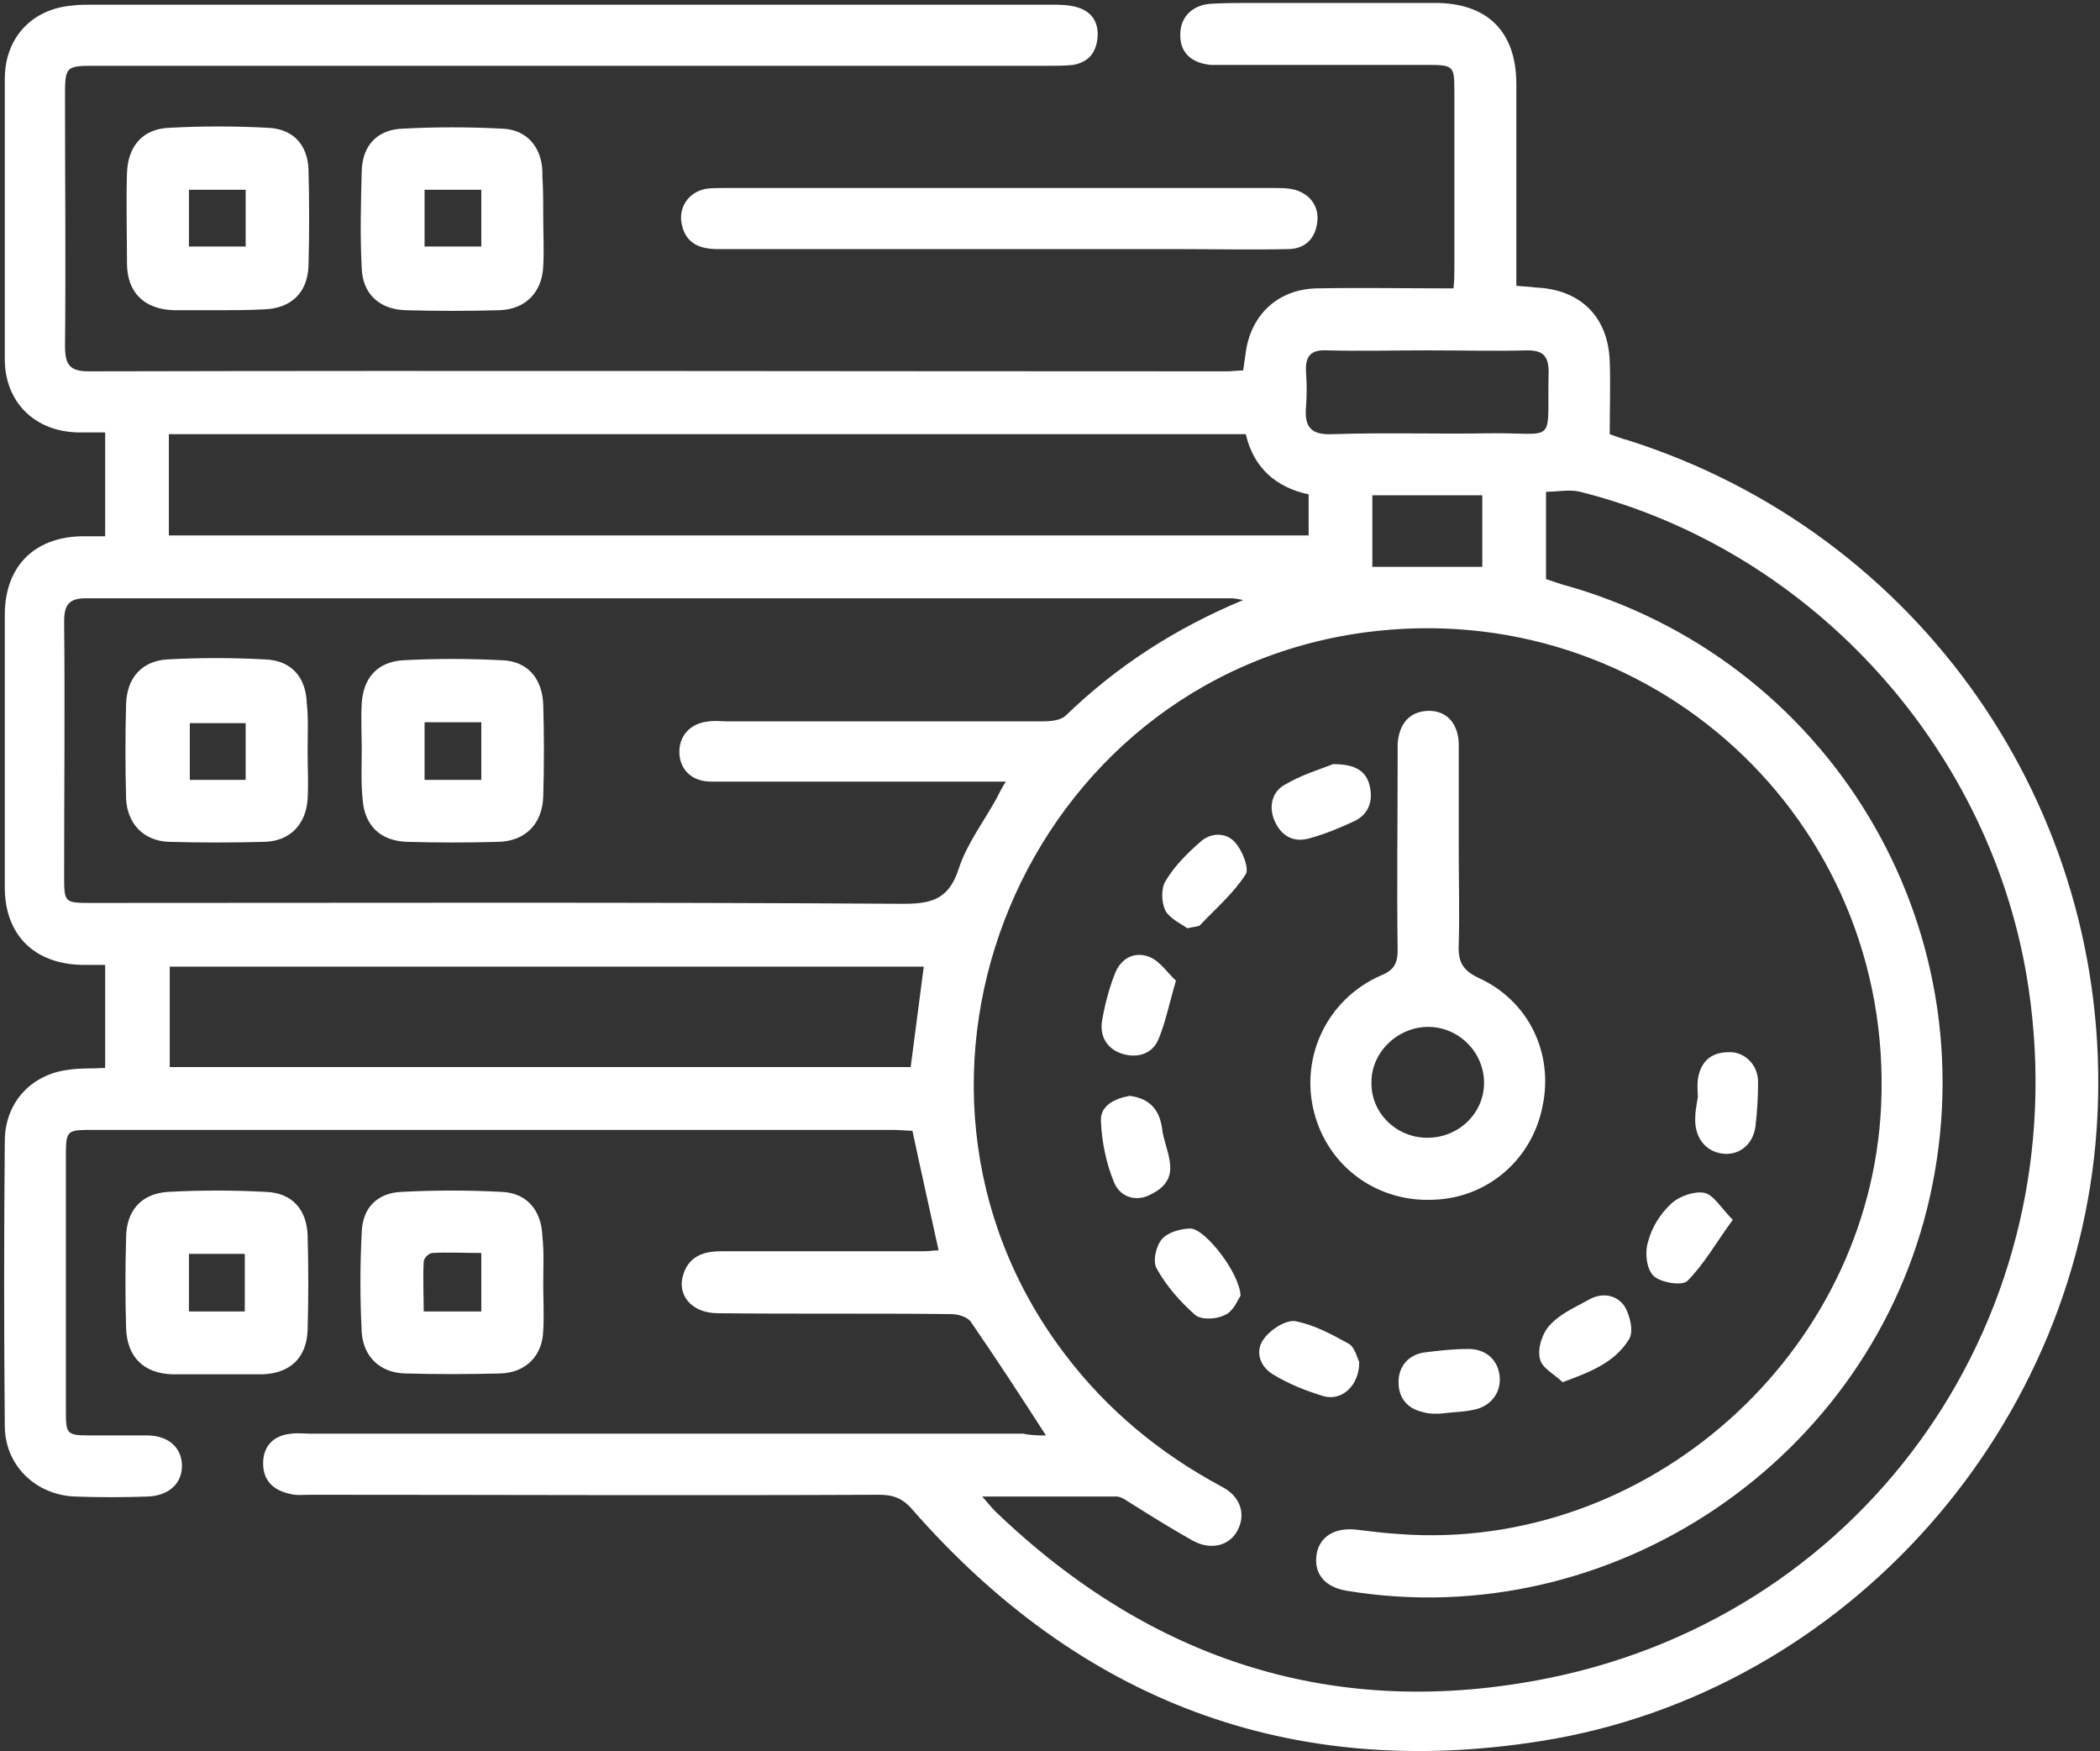
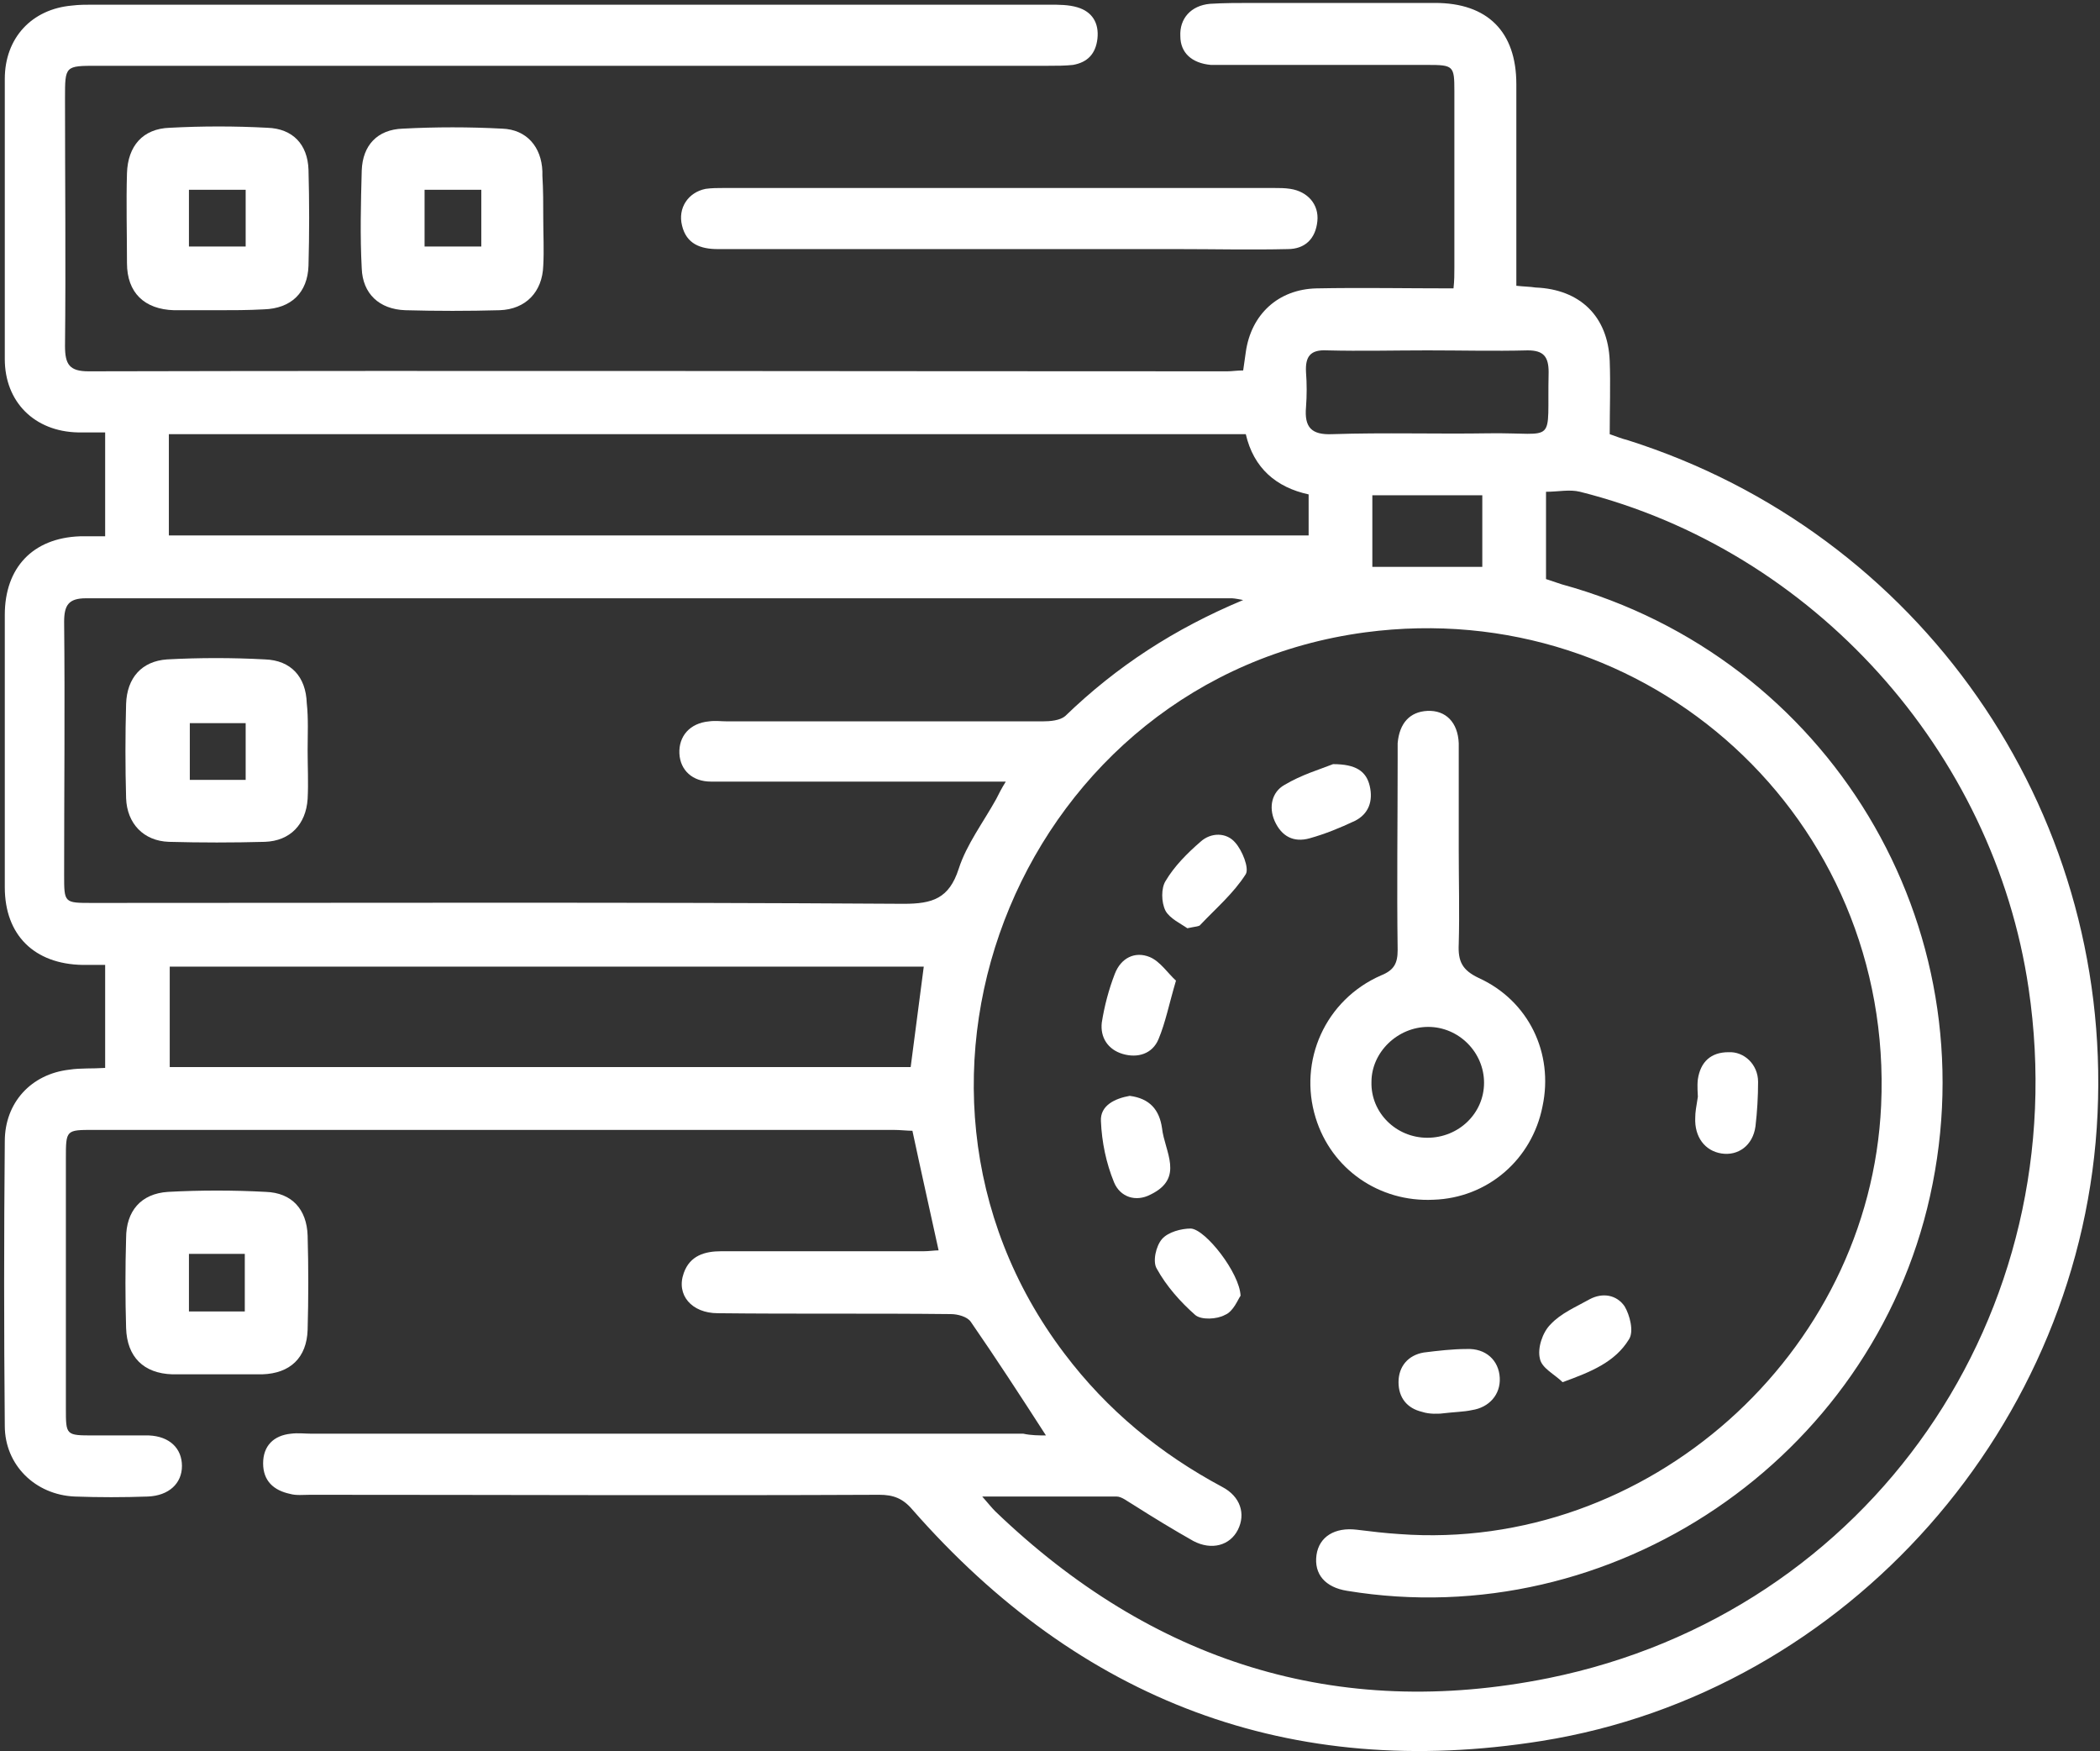
<svg xmlns="http://www.w3.org/2000/svg" width="427" height="356" viewBox="0 0 427 356" fill="none">
  <rect x="0" y="0" width="427" height="356" fill="#333333" stroke="none" />
  <path d="M212.675 291.797C207.529 283.811 202.56 276.181 197.414 268.728C196.704 267.663 194.752 267.131 193.333 267.131C177.54 266.953 161.746 267.131 145.953 266.953C140.629 266.953 137.435 263.227 139.032 258.791C140.274 255.242 143.292 254.354 146.663 254.354C160.327 254.354 174.168 254.354 187.832 254.354C188.896 254.354 189.961 254.177 190.849 254.177C189.074 246.014 187.3 238.206 185.525 229.866C184.46 229.866 183.04 229.688 181.621 229.688C127.498 229.688 73.197 229.688 19.075 229.688C13.396 229.688 13.396 229.688 13.396 235.544C13.396 252.402 13.396 269.438 13.396 286.296C13.396 291.797 13.396 291.797 19.075 291.797C22.801 291.797 26.528 291.797 30.255 291.797C34.513 291.974 36.997 294.458 36.997 298.008C36.997 301.557 34.336 304.041 30.077 304.218C25.108 304.396 20.14 304.396 15.171 304.218C7.186 303.863 0.975 297.83 0.975 289.845C0.797 270.502 0.797 251.338 0.975 231.995C0.975 224.187 6.298 218.331 14.106 217.444C16.413 217.089 18.72 217.267 21.382 217.089C21.382 210.346 21.382 203.603 21.382 196.15C19.962 196.15 18.365 196.15 16.768 196.15C7.008 195.972 0.975 190.117 0.975 180.357C0.975 161.902 0.975 143.447 0.975 124.992C0.975 115.409 6.654 109.376 16.236 109.021C17.833 109.021 19.607 109.021 21.382 109.021C21.382 101.923 21.382 95.357 21.382 87.904C19.607 87.904 17.655 87.904 15.881 87.904C7.008 87.727 0.975 81.693 0.975 72.998C0.975 54.011 0.975 35.023 0.975 16.036C0.975 7.696 6.475 1.84 14.638 1.13C16.058 0.953 17.478 0.953 18.72 0.953C83.668 0.953 148.437 0.953 213.385 0.953C215.337 0.953 217.289 0.953 219.063 1.485C222.08 2.372 223.499 4.679 223.144 7.873C222.79 10.89 221.193 12.664 218.176 13.197C216.579 13.374 214.805 13.374 213.208 13.374C148.793 13.374 84.2 13.374 19.785 13.374C13.219 13.374 13.219 13.374 13.219 19.94C13.219 36.798 13.396 53.478 13.219 70.336C13.219 74.063 14.107 75.483 18.011 75.483C95.202 75.305 172.394 75.483 249.586 75.483C250.473 75.483 251.537 75.305 252.779 75.305C252.957 74.063 253.134 72.821 253.311 71.579C254.376 63.948 259.877 58.802 267.685 58.624C276.735 58.447 285.963 58.624 295.545 58.624C295.723 57.027 295.723 55.785 295.723 54.366C295.723 42.476 295.723 30.587 295.723 18.52C295.723 13.374 295.545 13.197 290.222 13.197C276.736 13.197 263.249 13.197 249.94 13.197C248.698 13.197 247.455 13.197 246.213 13.197C242.309 12.842 240.002 10.712 240.002 7.341C239.825 3.792 242.133 1.13 246.036 0.775C248.876 0.598 251.892 0.598 254.731 0.598C267.153 0.598 279.397 0.598 291.819 0.598C302.466 0.598 308.322 6.454 308.322 17.101C308.322 29.168 308.322 41.234 308.322 53.301C308.322 54.721 308.322 56.318 308.322 58.092C309.919 58.27 311.161 58.27 312.226 58.447C321.276 58.802 326.954 64.303 327.309 73.353C327.487 78.144 327.309 83.113 327.309 88.259C328.374 88.614 329.616 89.146 331.036 89.501C390.305 108.311 429.344 164.209 426.505 226.317C423.666 289.49 375.754 343.968 313.468 353.905C262.362 362.068 219.596 345.742 185.525 306.88C183.573 304.573 181.621 303.863 178.781 303.863C140.274 304.041 101.768 303.863 63.083 303.863C61.663 303.863 60.243 304.041 59.001 303.686C55.63 302.976 53.501 301.024 53.501 297.475C53.501 293.926 55.63 291.797 59.179 291.442C60.599 291.264 62.019 291.442 63.261 291.442C111.528 291.442 159.794 291.442 208.061 291.442C209.658 291.797 211.255 291.797 212.675 291.797ZM199.721 304.218C200.963 305.638 201.673 306.525 202.383 307.235C234.147 337.757 271.767 349.824 314.888 341.128C380.367 327.819 422.246 266.953 412.486 200.941C405.388 152.674 368.656 111.86 321.276 99.971C319.147 99.439 316.84 99.971 314.356 99.971C314.356 106.182 314.356 111.86 314.356 117.716C315.42 118.071 316.485 118.426 317.549 118.781C371.85 133.687 404.679 188.165 392.435 243.175C380.545 296.588 327.841 332.256 273.896 323.383C269.46 322.673 267.153 320.012 267.685 316.108C268.217 312.381 271.412 310.429 275.848 310.961C278.687 311.316 281.704 311.671 284.543 311.849C334.939 315.575 380.19 275.294 382.497 224.72C385.159 166.515 335.295 120.91 277.623 128.541C208.416 137.768 174.345 219.574 216.402 275.116C225.097 286.651 235.922 295.523 248.521 302.266C252.247 304.218 253.312 307.767 251.714 310.961C250.117 314.156 246.391 315.22 242.664 313.268C238.583 310.962 234.502 308.477 230.598 305.993C229.356 305.283 228.113 304.218 227.049 304.218C218.176 304.218 209.304 304.218 199.721 304.218ZM252.779 121.975C251.005 121.62 250.65 121.62 250.295 121.62C172.749 121.62 95.024 121.62 17.478 121.62C13.928 121.62 13.041 123.04 13.041 126.411C13.219 143.624 13.041 160.837 13.041 177.872C13.041 183.551 13.042 183.551 18.72 183.551C73.73 183.551 128.74 183.373 183.751 183.728C189.607 183.728 192.978 182.664 194.93 176.63C196.527 171.662 199.899 167.225 202.561 162.434C203.093 161.369 203.625 160.305 204.512 158.885C192.09 158.885 180.201 158.885 168.312 158.885C160.327 158.885 152.519 158.885 144.534 158.885C140.807 158.885 138.323 156.578 138.145 153.207C137.968 149.657 140.274 146.996 144.178 146.641C145.42 146.463 146.663 146.641 147.905 146.641C169.199 146.641 190.671 146.641 211.965 146.641C213.562 146.641 215.515 146.463 216.579 145.576C227.049 135.461 238.761 127.831 252.779 121.975ZM253.311 88.259C180.024 88.259 107.268 88.259 34.336 88.259C34.336 95.18 34.336 101.923 34.336 108.843C111.705 108.843 188.719 108.843 266.088 108.843C266.088 106.004 266.088 103.342 266.088 100.503C259.522 99.084 254.908 95.18 253.311 88.259ZM187.832 196.505C136.725 196.505 85.442 196.505 34.513 196.505C34.513 203.603 34.513 210.346 34.513 216.912C84.91 216.912 135.128 216.912 185.17 216.912C186.057 209.991 186.944 203.248 187.832 196.505ZM290.222 71.224C283.479 71.224 276.736 71.401 269.815 71.224C266.443 71.046 265.379 72.466 265.556 75.66C265.734 77.967 265.734 80.451 265.556 82.758C265.201 86.839 266.621 88.436 270.88 88.259C281.527 87.904 292.174 88.259 302.821 88.082C316.84 87.904 314.533 90.743 314.888 75.66C314.888 72.466 313.823 71.224 310.629 71.224C303.886 71.401 297.143 71.224 290.222 71.224ZM301.401 100.681C293.948 100.681 286.495 100.681 279.042 100.681C279.042 105.649 279.042 110.441 279.042 115.232C286.672 115.232 293.771 115.232 301.401 115.232C301.401 110.441 301.401 105.649 301.401 100.681Z" fill="white" />
  <path d="M203.271 50.636C184.106 50.636 164.941 50.636 145.954 50.636C142.404 50.636 139.566 49.572 138.679 45.845C137.791 42.296 139.92 39.102 143.469 38.392C144.712 38.215 145.954 38.215 147.196 38.215C184.461 38.215 221.726 38.215 258.991 38.215C260.056 38.215 261.298 38.215 262.362 38.392C265.911 38.925 268.218 41.586 267.864 44.958C267.509 48.507 265.379 50.636 261.83 50.636C254.377 50.814 246.924 50.636 239.294 50.636C227.404 50.636 215.338 50.636 203.271 50.636Z" fill="white" />
  <path d="M110.463 44.428C110.463 47.623 110.641 50.817 110.463 54.011C110.286 59.334 106.914 62.883 101.591 63.061C95.202 63.238 88.814 63.238 82.426 63.061C77.103 62.883 73.731 59.689 73.553 54.543C73.199 47.978 73.376 41.234 73.553 34.669C73.731 29.523 76.748 26.328 81.894 26.151C88.637 25.796 95.38 25.796 102.124 26.151C107.092 26.328 110.109 29.877 110.286 34.846C110.286 35.201 110.286 35.379 110.286 35.733C110.464 38.573 110.463 41.412 110.463 44.428ZM97.865 38.573C93.783 38.573 90.234 38.573 86.33 38.573C86.33 42.477 86.33 46.203 86.33 50.107C90.412 50.107 94.138 50.107 97.865 50.107C97.865 46.203 97.865 42.654 97.865 38.573Z" fill="white" />
-   <path d="M110.463 260.92C110.463 264.114 110.64 267.308 110.463 270.503C110.286 275.649 106.914 279.02 101.768 279.198C95.202 279.375 88.814 279.375 82.248 279.198C77.28 279.02 73.908 275.826 73.553 270.857C73.198 264.114 73.198 257.371 73.553 250.45C73.731 245.482 76.748 242.465 81.716 242.288C88.459 241.933 95.202 241.933 101.946 242.288C107.092 242.465 110.109 246.014 110.286 251.338C110.641 254.532 110.463 257.726 110.463 260.92ZM97.865 266.599C97.865 262.517 97.865 258.791 97.865 254.709C94.493 254.709 91.121 254.532 87.927 254.709C87.217 254.709 86.153 255.774 86.153 256.484C85.975 259.855 86.153 263.227 86.153 266.599C90.411 266.599 93.961 266.599 97.865 266.599Z" fill="white" />
  <path d="M44.095 63.063C41.256 63.063 38.24 63.063 35.4 63.063C29.367 62.885 25.818 59.514 25.818 53.48C25.818 47.447 25.641 41.236 25.818 35.203C25.996 29.702 29.012 26.153 34.513 25.975C41.079 25.62 47.822 25.62 54.388 25.975C59.534 26.153 62.55 29.347 62.728 34.493C62.905 41.059 62.905 47.447 62.728 54.013C62.55 59.514 59.179 62.708 53.678 62.885C50.483 63.063 47.289 63.063 44.095 63.063ZM38.417 38.574C38.417 42.656 38.417 46.382 38.417 50.109C42.321 50.109 46.048 50.109 49.952 50.109C49.952 46.027 49.952 42.478 49.952 38.574C45.87 38.574 42.321 38.574 38.417 38.574Z" fill="white" />
  <path d="M43.741 279.375C40.902 279.375 37.885 279.375 35.045 279.375C29.19 279.198 25.818 275.826 25.641 269.97C25.463 263.937 25.463 257.726 25.641 251.693C25.641 246.192 28.657 242.643 34.158 242.288C40.724 241.933 47.468 241.933 54.033 242.288C59.357 242.465 62.373 245.837 62.551 251.16C62.728 257.549 62.728 263.937 62.551 270.325C62.373 276.004 59.002 279.198 53.324 279.375C50.13 279.375 46.935 279.375 43.741 279.375ZM38.418 254.887C38.418 258.968 38.418 262.695 38.418 266.599C42.322 266.599 46.048 266.599 49.775 266.599C49.775 262.517 49.775 258.791 49.775 254.887C45.871 254.887 42.322 254.887 38.418 254.887Z" fill="white" />
  <path d="M296.611 172.728C296.611 179.116 296.788 185.504 296.611 191.893C296.433 195.442 297.32 197.216 300.692 198.813C310.806 203.427 315.952 214.074 313.645 224.899C311.516 235.723 302.466 243.531 291.464 243.886C280.462 244.418 270.702 237.675 267.508 227.206C263.959 215.671 269.46 203.249 280.817 198.281C283.478 197.216 284.189 195.796 284.189 193.135C284.011 180.181 284.189 167.404 284.189 154.45C284.189 153.385 284.189 152.143 284.189 151.079C284.544 146.997 286.673 144.69 290.222 144.513C293.949 144.335 296.433 146.82 296.611 151.079C296.611 158.177 296.611 165.452 296.611 172.728ZM290.222 231.287C296.61 231.287 301.757 226.318 301.757 220.107C301.757 213.897 296.611 208.75 290.4 208.75C284.189 208.75 278.865 213.897 278.865 219.93C278.688 226.141 283.834 231.287 290.222 231.287Z" fill="white" />
  <path d="M229.711 222.768C233.792 223.3 235.744 225.607 236.277 229.333C236.809 234.125 240.89 239.448 233.969 242.82C230.953 244.417 227.759 243.352 226.517 240.335C224.92 236.431 224.033 232.173 223.855 227.914C223.678 224.72 226.694 223.3 229.711 222.768Z" fill="white" />
  <path d="M345.233 222.945C345.233 222.413 345.055 220.816 345.233 219.396C345.765 215.847 347.894 213.895 351.443 213.895C354.638 213.718 357.477 216.379 357.477 219.928C357.477 222.945 357.3 225.962 356.945 228.979C356.412 232.882 353.395 235.012 350.023 234.48C346.652 233.947 344.522 231.108 344.7 227.204C344.7 226.139 344.878 225.075 345.233 222.945Z" fill="white" />
  <path d="M252.248 263.404C251.716 264.114 250.828 266.598 249.054 267.308C247.457 268.195 244.263 268.373 243.021 267.308C240.004 264.646 237.165 261.452 235.213 257.903C234.326 256.483 235.036 253.289 236.278 251.87C237.52 250.45 240.181 249.74 242.133 249.74C245.15 249.918 252.071 258.79 252.248 263.404Z" fill="white" />
  <path d="M271.057 155.336C275.671 155.336 277.8 156.756 278.51 159.772C279.22 162.789 278.332 165.451 275.493 166.87C272.476 168.29 269.46 169.532 266.266 170.419C263.072 171.307 260.588 170.064 259.168 166.87C257.926 164.031 258.636 161.014 261.12 159.595C264.669 157.465 268.395 156.401 271.057 155.336Z" fill="white" />
  <path d="M239.116 199.345C237.696 204.137 236.986 207.863 235.567 211.235C234.324 214.251 231.308 215.139 228.292 214.251C225.275 213.364 223.677 210.88 224.032 207.863C224.565 204.491 225.452 201.12 226.694 197.926C227.936 194.732 230.775 193.312 233.792 194.554C235.921 195.441 237.519 197.926 239.116 199.345Z" fill="white" />
  <path d="M292.884 287.361C292.53 287.361 290.755 287.539 289.158 287.006C286.141 286.296 284.366 284.167 284.366 280.973C284.366 277.779 286.319 275.472 289.513 274.939C292.352 274.585 295.369 274.23 298.208 274.23C302.112 274.052 304.773 276.537 304.951 280.086C305.128 283.457 302.822 286.119 299.273 286.651C297.676 287.006 295.901 287.006 292.884 287.361Z" fill="white" />
  <path d="M241.423 188.696C240.181 187.809 237.874 186.744 236.987 185.147C236.099 183.372 236.099 180.533 236.987 179.113C238.761 176.097 241.423 173.435 244.085 171.128C246.214 169.176 249.408 169.176 251.183 171.306C252.603 172.903 254.022 176.452 253.312 177.694C250.827 181.598 247.279 184.614 244.085 187.986C243.907 188.341 243.02 188.341 241.423 188.696Z" fill="white" />
-   <path d="M352.33 247.968C348.958 252.582 346.474 257.018 343.102 260.389C342.037 261.454 337.601 260.744 336.181 259.325C334.762 257.905 334.407 254.534 335.117 252.404C335.826 249.565 337.601 246.726 339.731 244.774C341.328 243.177 344.521 242.112 346.473 242.467C348.425 242.822 350.023 245.661 352.33 247.968Z" fill="white" />
  <path d="M317.727 280.973C316.13 279.376 313.468 278.134 313.113 276.182C312.581 274.052 313.646 270.858 315.243 269.261C317.372 266.954 320.389 265.712 323.228 264.115C325.89 262.696 328.729 263.228 330.326 265.535C331.391 267.309 332.278 270.681 331.214 272.278C328.374 276.892 323.583 278.844 317.727 280.973Z" fill="white" />
-   <path d="M276.381 276.891C276.381 281.682 272.833 284.876 269.106 283.811C265.557 282.747 262.008 281.327 258.813 279.375C256.152 277.778 255.087 274.584 257.039 272.099C258.281 270.325 261.298 268.373 263.25 268.55C267.154 269.26 270.703 271.212 274.252 273.164C275.494 273.874 276.026 276.181 276.381 276.891Z" fill="white" />
-   <path d="M73.553 152.499C73.553 149.305 73.376 146.111 73.553 142.916C73.908 137.77 76.748 134.576 81.894 134.221C88.637 133.866 95.38 133.866 102.123 134.221C107.27 134.399 110.286 137.948 110.463 143.271C110.641 149.482 110.641 155.693 110.463 161.904C110.286 167.405 106.915 170.954 101.414 171.131C95.203 171.309 88.992 171.309 82.781 171.131C77.28 170.954 74.086 167.76 73.731 162.436C73.376 159.065 73.553 155.693 73.553 152.499ZM97.865 146.82C93.961 146.82 90.234 146.82 86.33 146.82C86.33 150.902 86.33 154.628 86.33 158.532C90.234 158.532 93.961 158.532 97.865 158.532C97.865 154.628 97.865 150.902 97.865 146.82Z" fill="white" />
  <path d="M62.551 152.499C62.551 155.87 62.728 159.064 62.551 162.436C62.196 167.582 59.002 170.954 53.856 171.131C47.29 171.308 40.902 171.308 34.336 171.131C29.19 170.954 25.818 167.405 25.641 162.258C25.463 155.87 25.463 149.482 25.641 143.094C25.818 137.77 28.835 134.398 33.981 134.044C40.547 133.689 47.29 133.689 53.856 134.044C59.179 134.221 62.196 137.593 62.374 142.916C62.729 146.11 62.551 149.304 62.551 152.499ZM49.952 158.532C49.952 154.451 49.952 150.724 49.952 146.998C45.871 146.998 42.144 146.998 38.595 146.998C38.595 151.079 38.595 154.805 38.595 158.532C42.498 158.532 45.871 158.532 49.952 158.532Z" fill="white" />
</svg>